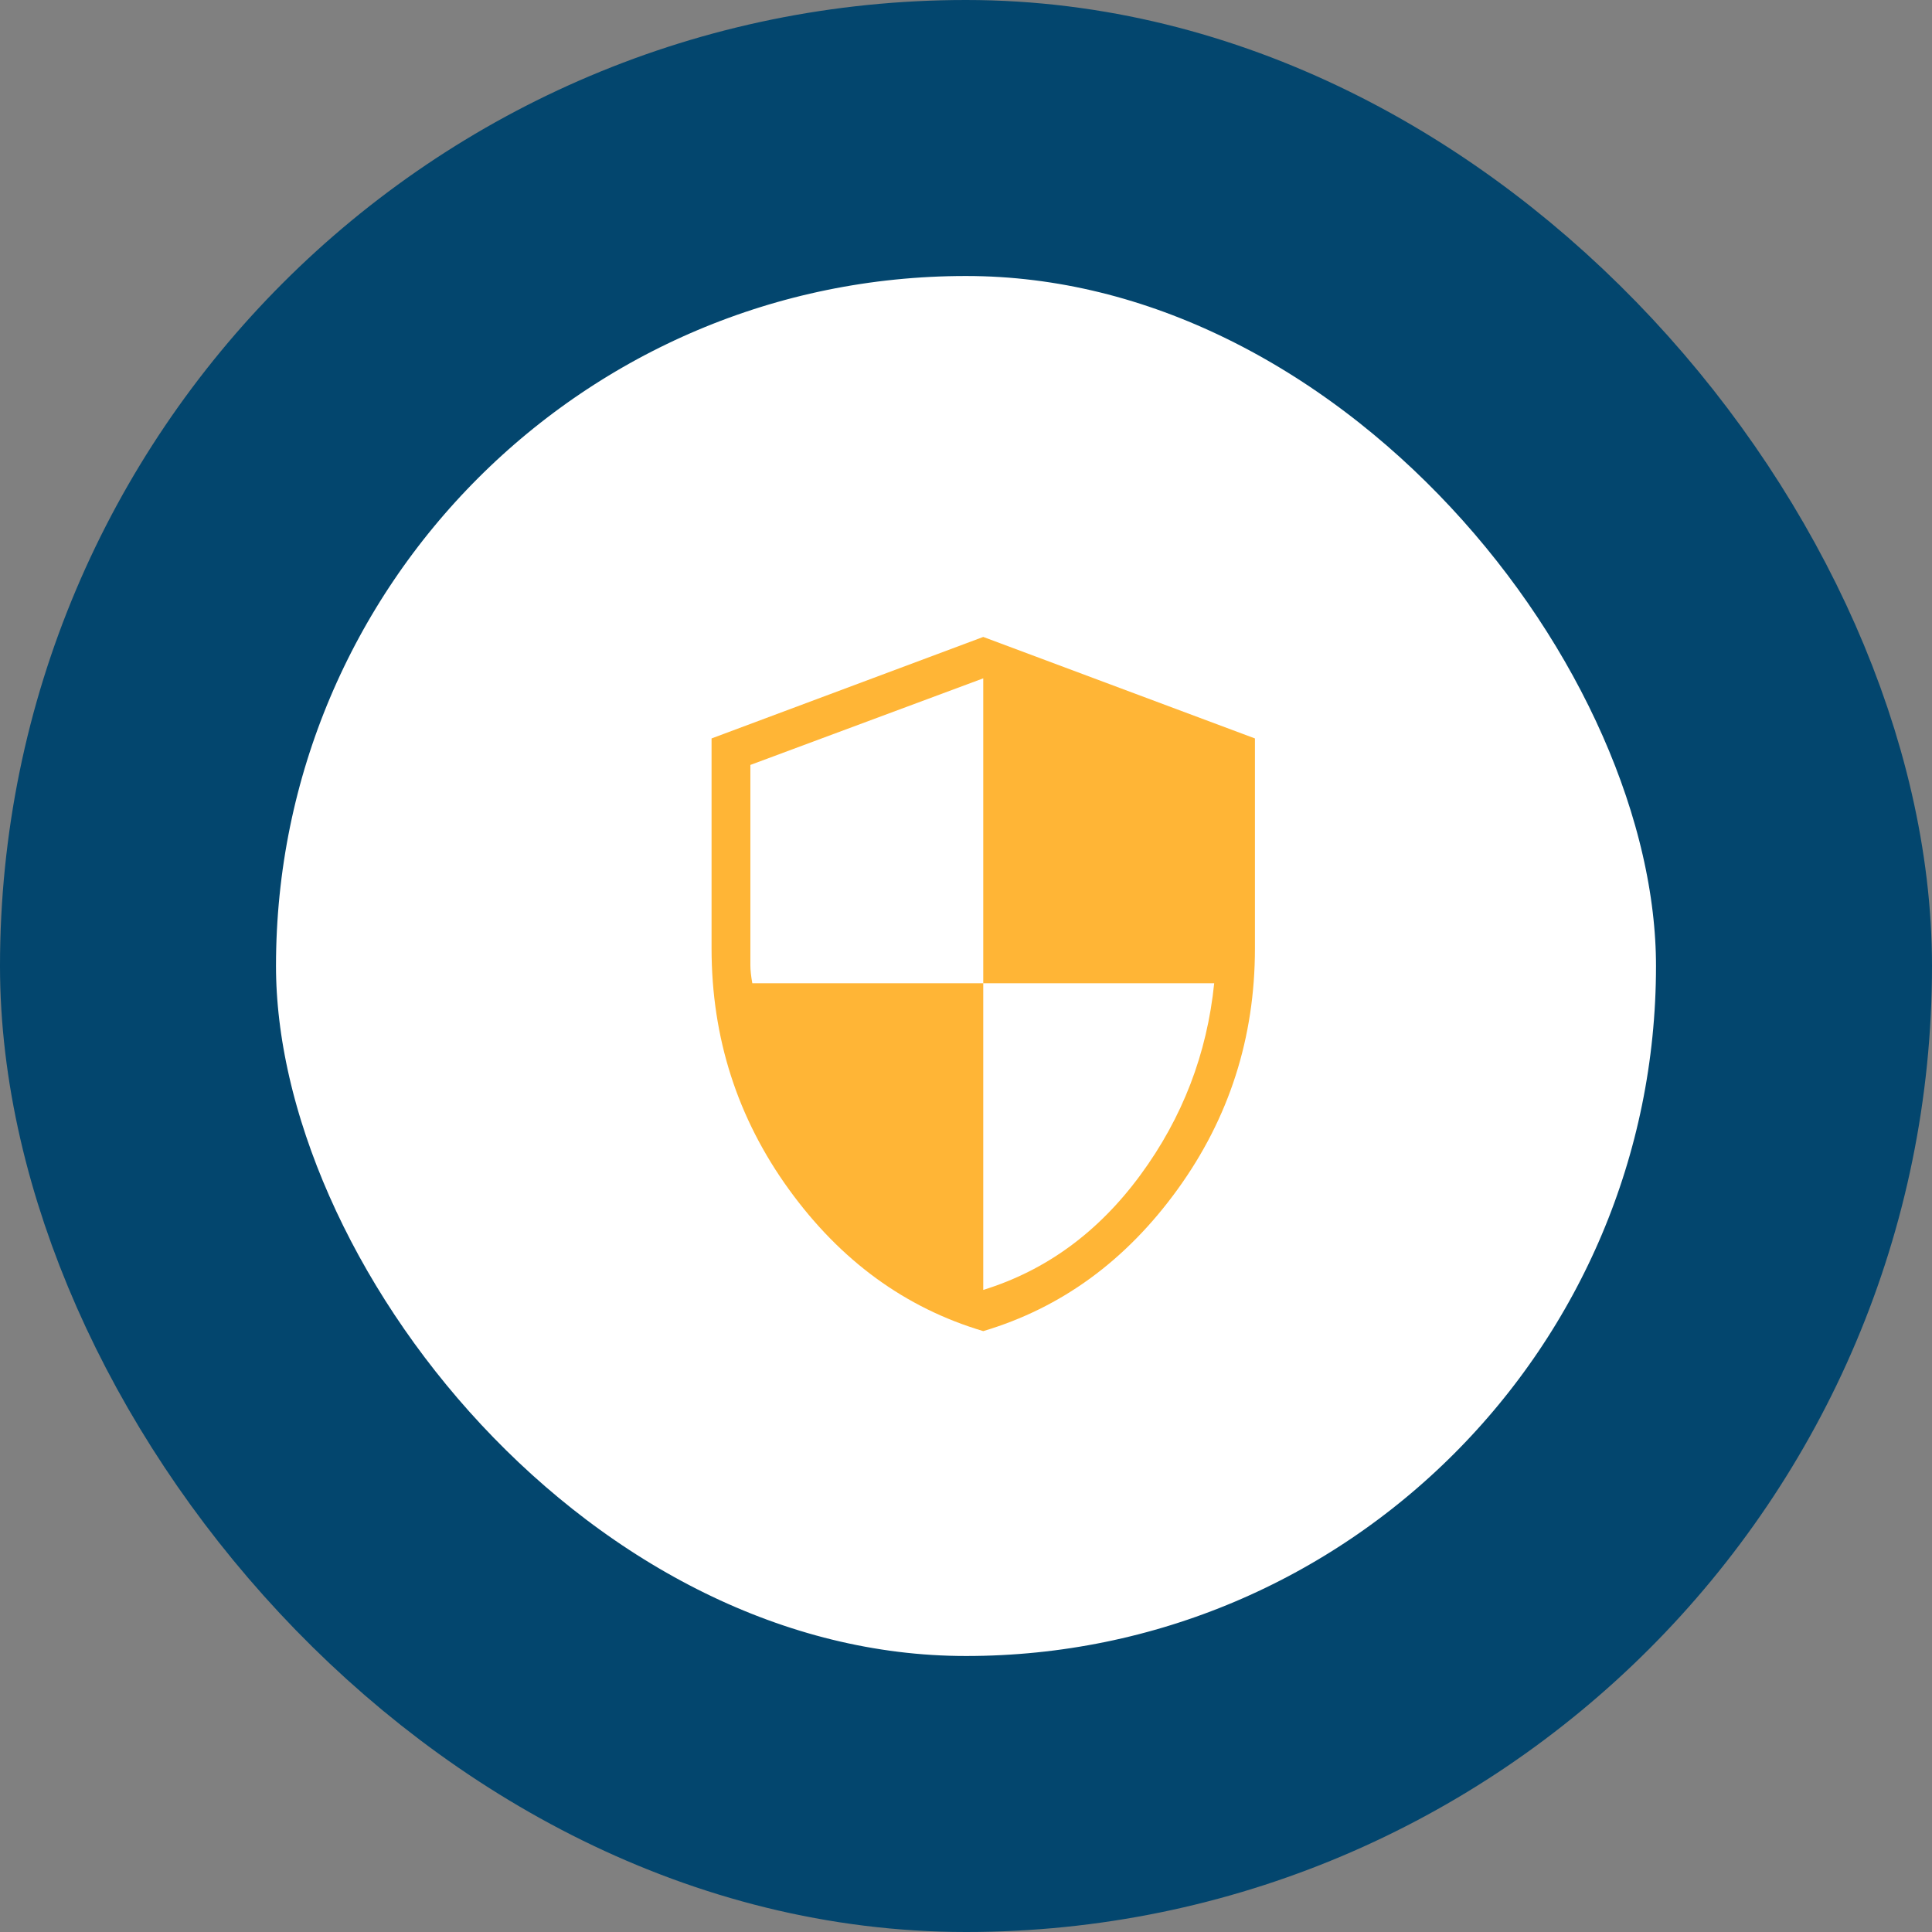
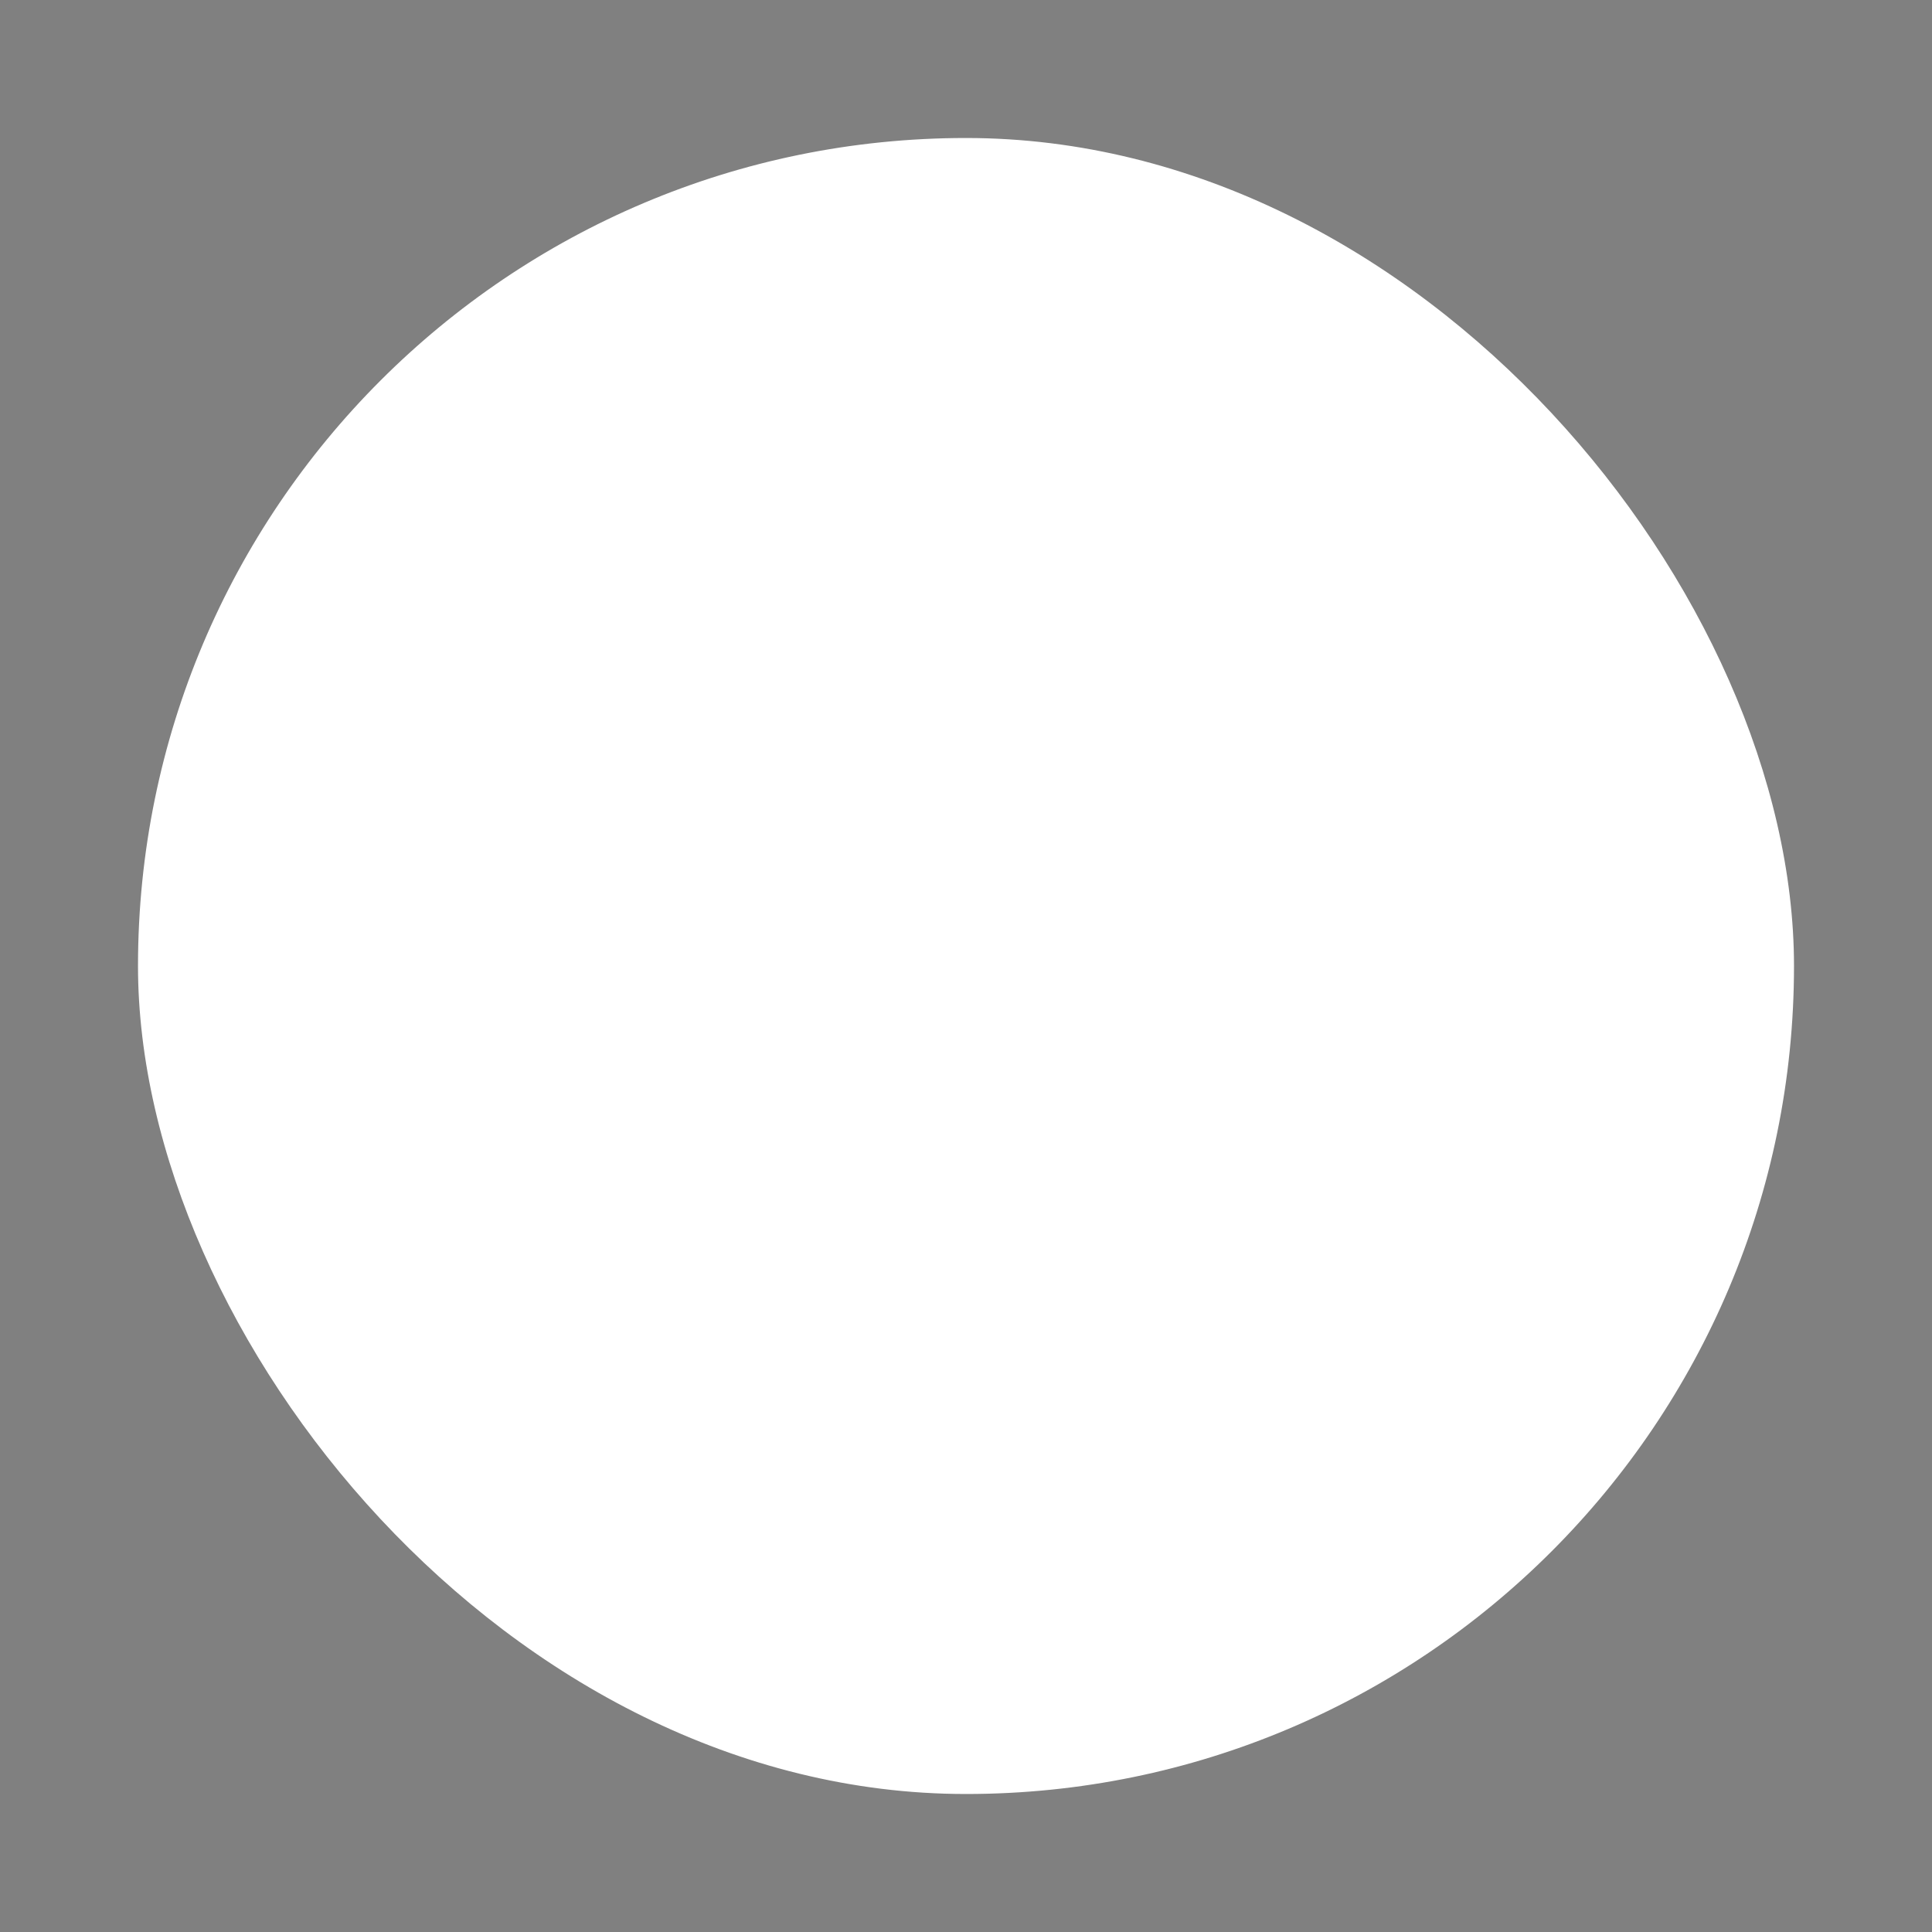
<svg xmlns="http://www.w3.org/2000/svg" width="56" height="56" viewBox="0 0 56 56" fill="none">
  <rect x="0" y="0" width="56" height="56" fill="#808080" stroke="none" />
  <rect x="4" y="4" width="48" height="48" rx="24" fill="white" />
-   <rect x="4" y="4" width="48" height="48" rx="24" stroke="#03466E" stroke-width="8" />
-   <path d="M28.5 38.583C26.239 37.911 24.362 36.542 22.867 34.475C21.372 32.408 20.625 30.079 20.625 27.488V21.404L28.5 18.462L36.375 21.404V27.488C36.375 30.078 35.628 32.407 34.133 34.474C32.638 36.541 30.761 37.91 28.5 38.583ZM28.5 37.389C30.319 36.826 31.837 35.716 33.056 34.057C34.275 32.398 34.987 30.546 35.194 28.5H28.5V19.662L21.75 22.172V27.973C21.75 28.118 21.769 28.294 21.806 28.5H28.5V37.389Z" fill="#FFB536" />
</svg>